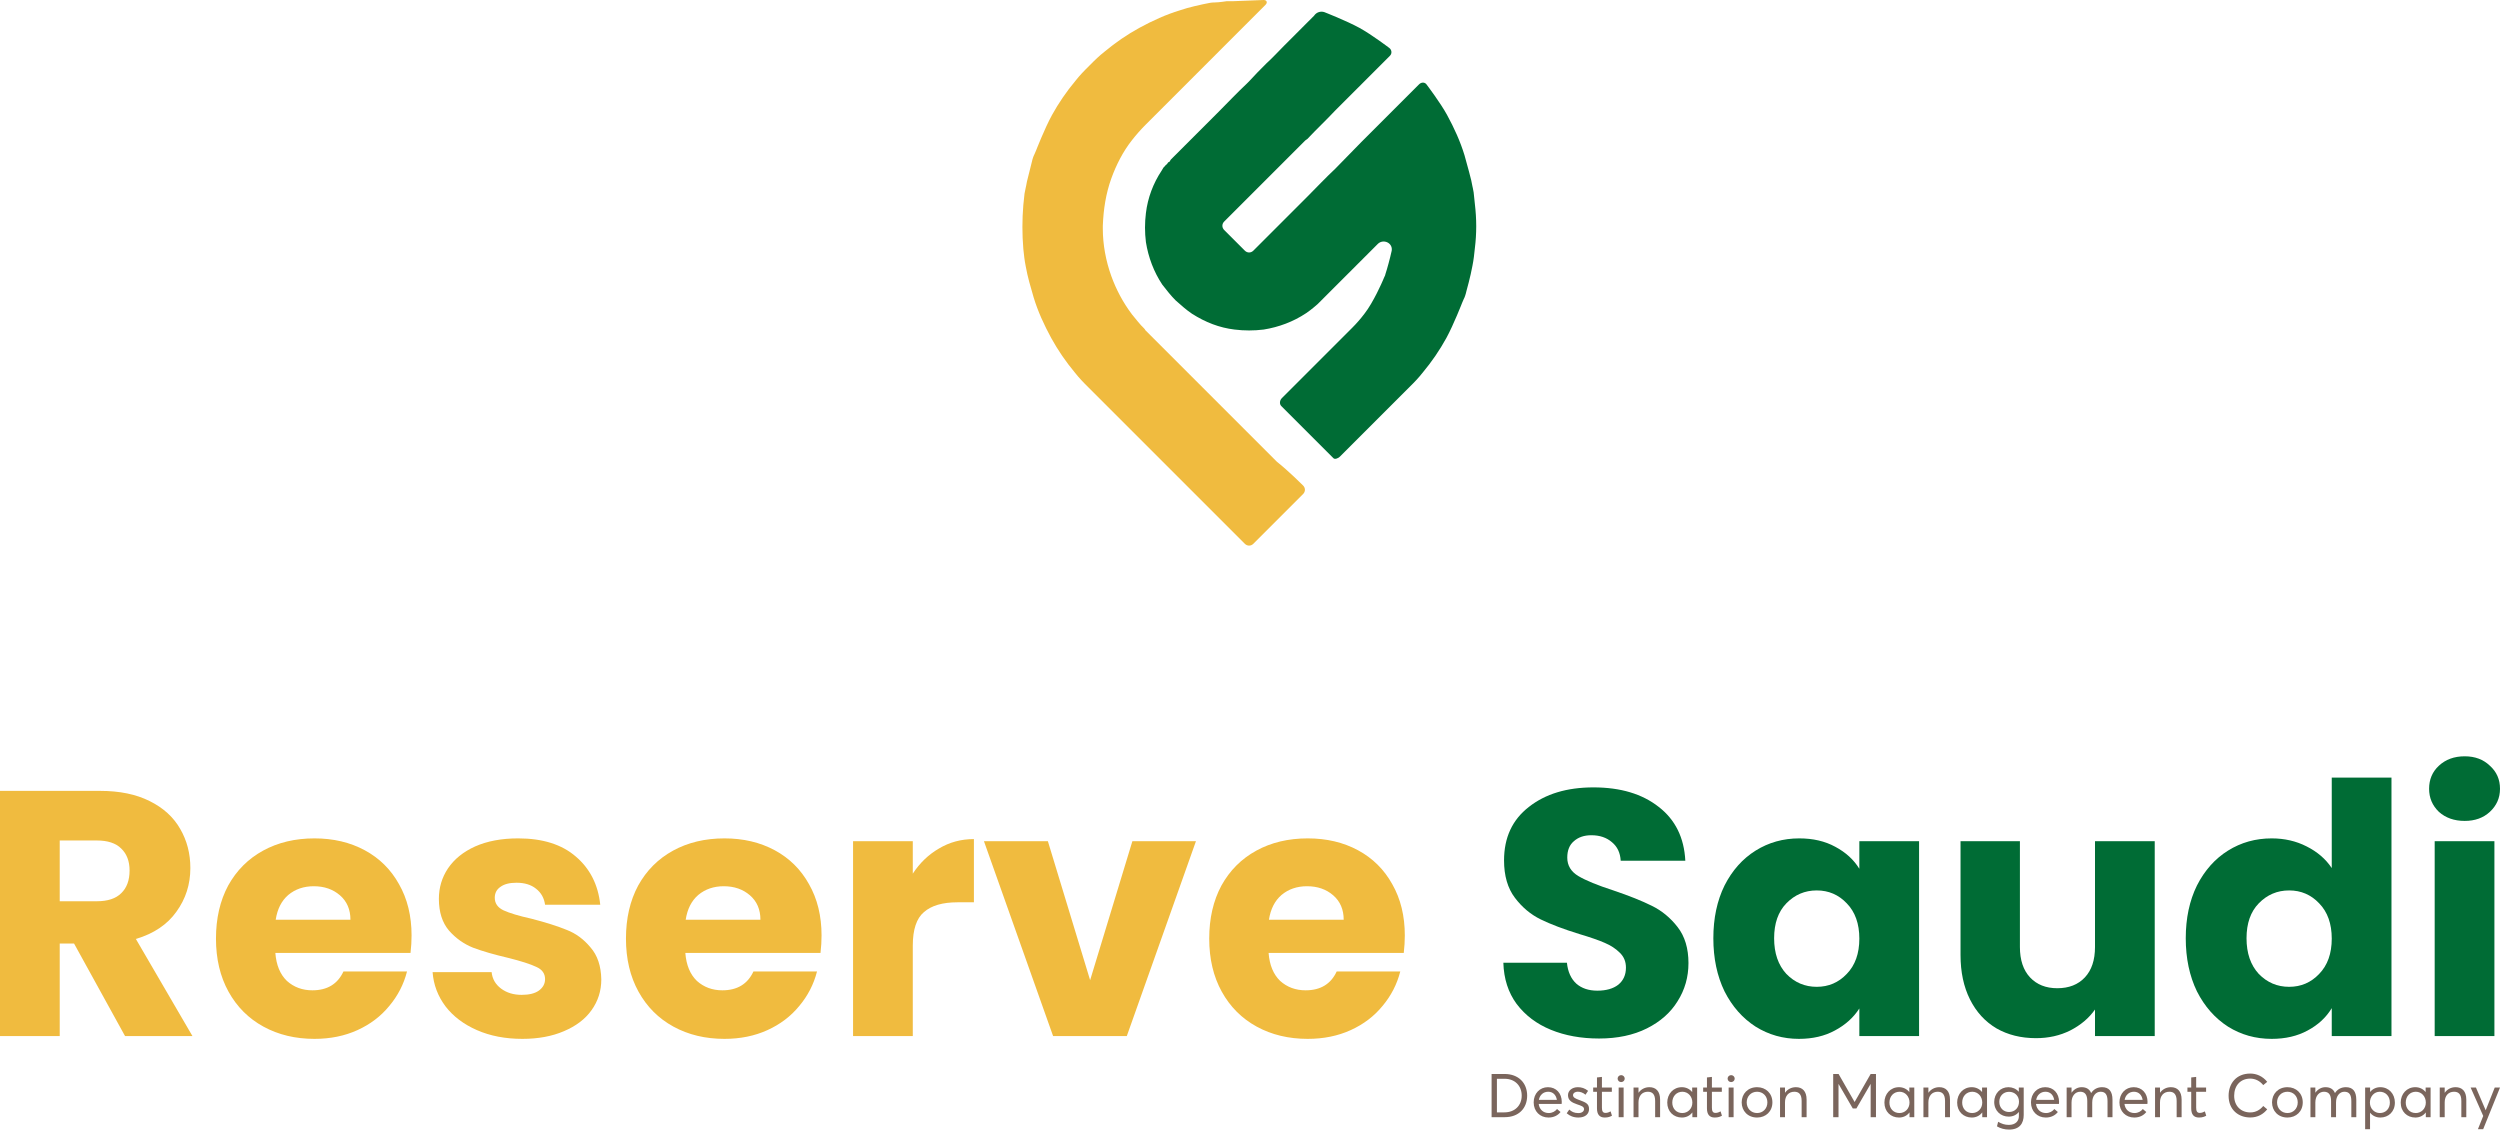
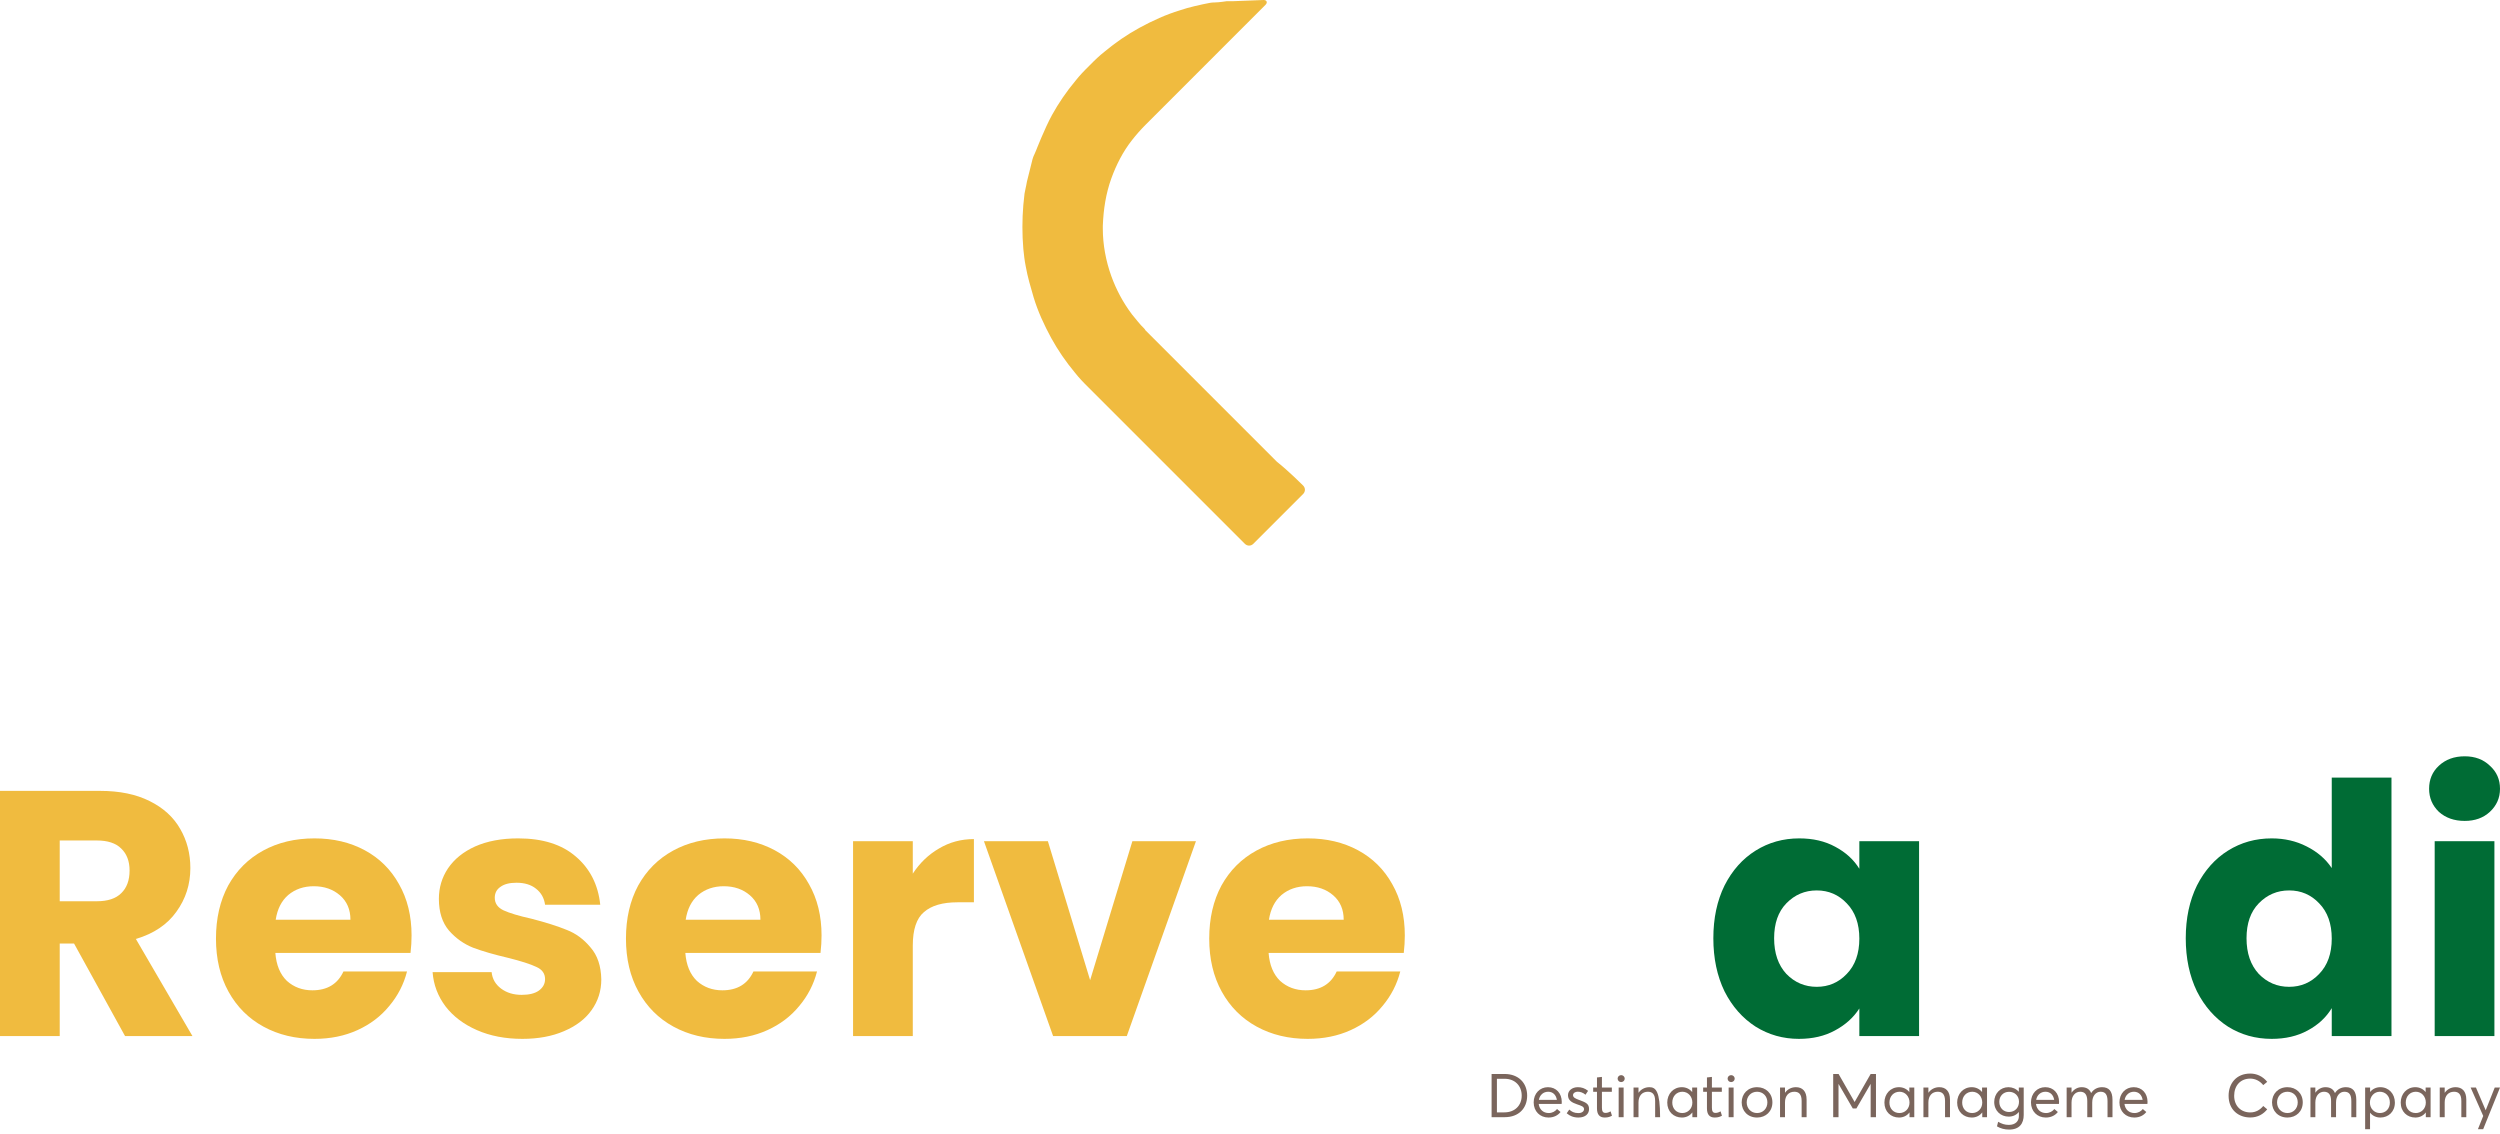
<svg xmlns="http://www.w3.org/2000/svg" width="357" height="162" viewBox="0 0 357 162" fill="none">
-   <path d="M210.61 35.447C210.524 36.313 210.437 37.093 210.264 37.96C210.004 39.434 209.397 41.6 209.397 41.6C209.31 42.033 209.137 42.467 209.137 42.467C209.137 42.467 208.963 42.813 208.79 43.247C208.79 43.247 207.577 46.367 206.537 48.273C205.583 50.007 204.457 51.654 203.157 53.214C202.55 53.993 201.77 54.773 201.77 54.773C201.423 55.12 201.164 55.38 201.164 55.38C201.164 55.38 200.904 55.64 200.557 55.987C200.557 55.987 199.777 56.767 199.083 57.46C197.697 58.847 195.53 61.014 195.53 61.014C195.184 61.36 194.664 61.88 194.317 62.227L191.37 65.174C191.023 65.52 190.59 65.607 190.417 65.433C190.244 65.26 189.81 64.827 189.464 64.48C189.117 64.133 187.99 63.007 187.643 62.66L187.21 62.227C186.863 61.88 186.344 61.36 185.997 61.014L184.09 59.107C183.744 58.76 183.224 58.24 182.964 57.98C182.704 57.72 182.704 57.2 183.05 56.853L185.997 53.907C186.344 53.56 186.863 53.04 187.21 52.694C187.21 52.694 189.377 50.527 190.764 49.14C191.457 48.447 192.15 47.754 192.843 47.06C192.93 46.974 193.017 46.887 193.103 46.8C193.71 46.194 194.317 45.5 194.837 44.807C196.137 43.16 197.437 40.127 197.437 40.127C197.61 39.694 197.783 39.347 197.783 39.347C197.783 39.347 197.87 39 198.043 38.48C198.043 38.48 198.477 37.007 198.737 35.794C198.91 34.667 197.523 34.06 196.743 34.84C196.137 35.447 195.617 35.967 195.01 36.574C193.623 37.96 191.457 40.127 191.457 40.127C191.11 40.474 190.59 40.993 190.243 41.34L189.377 42.207C189.03 42.553 188.51 43.074 188.164 43.42C188.164 43.42 187.297 44.2 186.517 44.72C184.697 45.934 182.617 46.714 180.45 47.06C179.064 47.233 177.677 47.233 176.29 47.06C174.124 46.8 172.13 46.02 170.224 44.807C169.444 44.287 168.664 43.593 167.884 42.9C167.19 42.207 166.584 41.427 165.977 40.647C164.764 38.827 163.984 36.747 163.637 34.58C163.464 33.194 163.464 31.807 163.637 30.42C163.897 28.253 164.677 26.174 165.89 24.354C165.977 24.18 166.064 24.093 166.15 23.92C166.237 23.834 166.237 23.834 166.237 23.834C166.324 23.747 166.41 23.66 166.41 23.66C166.41 23.573 166.497 23.573 166.584 23.487C166.67 23.4 166.67 23.4 166.67 23.4C166.757 23.227 166.844 23.14 166.93 23.14C167.017 23.14 167.017 23.053 167.017 23.053C167.017 23.053 167.104 22.967 167.19 22.794C167.19 22.794 167.19 22.794 167.277 22.707C167.364 22.62 167.45 22.534 167.537 22.447C167.624 22.36 167.624 22.36 167.624 22.36C167.71 22.273 167.797 22.187 167.797 22.187C167.797 22.187 167.797 22.187 167.884 22.1C167.97 22.014 168.23 21.753 168.577 21.407L169.27 20.713C169.617 20.367 170.137 19.847 170.484 19.5C170.484 19.5 172.65 17.334 174.037 15.947C175.337 14.647 176.637 13.26 178.024 11.96C178.11 11.873 178.283 11.7 178.37 11.614C179.15 10.747 180.017 9.88 180.884 9.013C181.75 8.233 182.53 7.367 183.397 6.5C184.437 5.46 185.477 4.42 186.603 3.293C187.123 2.773 187.643 2.253 187.643 2.253C187.99 1.733 188.597 1.56 189.117 1.733C189.117 1.733 192.237 2.947 194.143 3.987C195.877 4.94 198.39 6.847 198.39 6.847C198.737 7.107 198.823 7.627 198.477 7.973C198.477 7.973 196.397 10.053 195.01 11.44L194.924 11.527C193.537 12.914 192.237 14.213 190.85 15.6C190.764 15.687 190.763 15.687 190.677 15.774C189.377 17.16 187.99 18.46 186.69 19.847C186.517 19.933 186.517 20.02 186.43 20.02C185.13 21.32 183.744 22.707 182.444 24.007C182.357 24.093 182.184 24.267 182.097 24.354C180.797 25.654 179.584 26.867 178.284 28.167C177.59 28.86 176.897 29.553 176.897 29.553C176.55 29.9 176.29 30.16 176.29 30.16L176.203 30.247C175.51 30.94 174.817 31.634 174.817 31.634C174.47 31.98 174.47 32.5 174.817 32.847C174.817 32.847 175.51 33.54 176.203 34.233L176.29 34.32C176.29 34.32 176.637 34.667 176.984 35.014L177.764 35.794C178.11 36.14 178.63 36.14 178.977 35.794C178.977 35.794 179.757 35.014 180.45 34.32L180.537 34.233C181.23 33.54 181.837 32.934 182.53 32.24C183.83 30.94 185.043 29.727 186.343 28.427C186.43 28.34 186.604 28.167 186.69 28.08C187.99 26.78 189.29 25.393 190.677 24.093C190.85 23.92 194.403 20.28 194.403 20.28C194.75 19.933 195.27 19.413 195.617 19.067L198.477 16.207C198.823 15.86 199.083 15.6 199.17 15.514C200.557 14.127 202.637 12.047 202.637 12.047C202.983 11.7 203.504 11.7 203.764 12.133C203.764 12.133 205.67 14.647 206.623 16.38C207.663 18.287 208.53 20.194 209.137 22.187C209.57 23.66 210.09 25.74 210.09 25.74C210.177 26.174 210.264 26.607 210.264 26.607C210.264 26.607 210.35 26.953 210.437 27.474C210.437 27.474 210.524 28.253 210.61 29.12C210.87 31.287 210.87 33.367 210.61 35.447Z" fill="#006C35" />
  <path d="M186.083 69.333C186.43 69.68 186.43 70.2 186.083 70.547C186.083 70.547 183.917 72.713 182.53 74.1C181.143 75.487 178.977 77.653 178.977 77.653C178.63 78 178.11 78 177.763 77.653C177.763 77.653 175.597 75.487 174.21 74.1C172.823 72.713 171.437 71.327 170.05 69.94C168.663 68.553 167.277 67.167 165.89 65.78C164.503 64.393 163.117 63.007 161.73 61.62C160.343 60.233 158.177 58.067 158.177 58.067C157.83 57.72 157.31 57.2 156.963 56.853L156.097 55.987C155.75 55.64 155.49 55.38 155.49 55.38C155.49 55.38 155.23 55.12 154.883 54.773C154.883 54.773 154.103 53.993 153.497 53.213C152.197 51.653 151.07 50.007 150.117 48.273C149.077 46.367 148.21 44.46 147.603 42.467C147.17 40.993 146.737 39.52 146.477 38.047C146.303 37.18 146.217 36.4 146.13 35.533C145.957 33.453 145.957 31.373 146.13 29.293C146.217 28.427 146.303 27.647 146.303 27.647C146.39 27.213 146.477 26.78 146.477 26.78C146.477 26.78 146.563 26.433 146.65 25.913L147.343 23.14C147.43 22.707 147.603 22.273 147.603 22.273C147.603 22.273 147.777 21.927 147.95 21.493C147.95 21.493 149.163 18.373 150.203 16.467C151.157 14.733 152.283 13.087 153.583 11.527C154.19 10.747 154.97 9.967 154.97 9.967C155.317 9.62 155.577 9.36 155.577 9.36C155.577 9.36 155.837 9.1 156.183 8.753C156.183 8.753 156.963 7.973 157.743 7.367C159.303 6.067 160.95 4.94 162.683 3.987C164.59 2.947 166.497 2.08 168.49 1.473C169.703 1.04 171.783 0.607 171.783 0.607C172.217 0.52 172.65 0.433 172.65 0.433C172.65 0.433 172.997 0.347 173.517 0.347C174.037 0.347 175.163 0.173 175.163 0.173C175.163 0.173 175.597 0.173 176.03 0.173L180.45 0C180.883 0 181.057 0.347 180.71 0.693C180.71 0.693 179.237 2.167 178.197 3.207C177.243 4.16 176.29 5.113 175.423 5.98C174.99 6.413 174.47 6.933 174.037 7.367C172.65 8.753 171.263 10.14 169.877 11.527C168.49 12.913 167.103 14.3 165.717 15.687C165.023 16.38 164.33 17.073 163.637 17.767C162.943 18.46 162.25 19.24 161.643 20.02C160.343 21.667 159.39 23.573 158.697 25.48C157.917 27.647 157.57 29.9 157.483 32.24C157.483 32.413 157.483 32.5 157.483 32.673C157.483 34.927 157.917 37.267 158.697 39.433C159.39 41.34 160.343 43.16 161.643 44.893C162.25 45.673 162.943 46.453 162.943 46.453C163.29 46.8 163.55 47.06 163.55 47.147L163.637 47.233C163.637 47.233 163.983 47.58 164.33 47.927C164.33 47.927 165.023 48.62 165.717 49.313C167.103 50.7 168.49 52.087 169.877 53.473C171.263 54.86 172.65 56.247 174.037 57.633C174.47 58.067 174.99 58.587 175.423 59.02C176.377 59.973 177.59 61.187 177.59 61.187C177.937 61.533 178.457 62.053 178.803 62.4L180.71 64.307C181.057 64.653 181.577 65.173 181.923 65.52C181.923 65.52 182.01 65.607 182.357 65.953C183.917 67.167 186.083 69.333 186.083 69.333Z" fill="#F0BB3F" />
  <path d="M213 159.532H214.888C216.863 159.532 218.078 158.273 218.078 156.457C218.078 154.633 216.828 153.365 214.862 153.365H213V159.532ZM213.76 158.846V154.051H214.87C216.321 154.051 217.3 155.041 217.3 156.457C217.3 157.847 216.33 158.846 214.835 158.846H213.76Z" fill="#7A655C" />
  <path d="M223.02 157.352C223.02 156.136 222.234 155.25 221.045 155.25C219.891 155.25 219.009 156.145 219.009 157.421C219.009 158.707 219.918 159.584 221.124 159.584C221.902 159.584 222.479 159.263 222.846 158.794L222.347 158.368C222.085 158.698 221.683 158.942 221.15 158.942C220.381 158.942 219.821 158.429 219.725 157.639H223.003C223.003 157.613 223.02 157.465 223.02 157.352ZM221.08 155.901C221.762 155.901 222.208 156.362 222.321 157.057H219.752C219.883 156.336 220.416 155.901 221.08 155.901Z" fill="#7A655C" />
  <path d="M225.396 159.584C226.418 159.584 226.916 159.037 226.916 158.377C226.925 157.543 226.331 157.395 225.431 157.048C224.976 156.874 224.627 156.718 224.627 156.388C224.627 156.084 224.959 155.893 225.282 155.893C225.64 155.893 226.034 156.006 226.41 156.327L226.777 155.771C226.305 155.389 225.824 155.25 225.317 155.25C224.504 155.25 223.91 155.736 223.91 156.388C223.91 157.161 224.495 157.448 225.186 157.691C225.806 157.899 226.2 158.021 226.2 158.386C226.2 158.69 225.903 158.95 225.396 158.95C224.793 158.95 224.425 158.75 224.093 158.446L223.726 158.976C224.146 159.35 224.696 159.584 225.396 159.584Z" fill="#7A655C" />
  <path d="M229.158 159.584C229.656 159.584 229.953 159.454 230.189 159.324L229.997 158.707C229.796 158.82 229.533 158.924 229.28 158.924C228.878 158.924 228.755 158.672 228.755 158.168V155.91H230.171V155.302H228.755V153.782L228.048 153.86V155.302H227.506V155.91H228.048V158.273C228.048 159.124 228.397 159.584 229.158 159.584Z" fill="#7A655C" />
  <path d="M231.503 154.52C231.783 154.52 232.01 154.303 232.01 154.025C232.01 153.756 231.783 153.53 231.503 153.53C231.215 153.53 230.996 153.756 230.996 154.025C230.996 154.303 231.215 154.52 231.503 154.52ZM231.145 159.532H231.853V155.302H231.145V159.532Z" fill="#7A655C" />
-   <path d="M235.533 155.25C234.903 155.25 234.344 155.537 233.986 156.04H233.977V155.302H233.269V159.532H233.977V157.421C233.977 156.466 234.51 155.901 235.314 155.901C235.935 155.901 236.354 156.231 236.354 157.222V159.532H237.062V157.022C237.062 155.815 236.45 155.25 235.533 155.25Z" fill="#7A655C" />
+   <path d="M235.533 155.25C234.903 155.25 234.344 155.537 233.986 156.04H233.977V155.302H233.269V159.532H233.977V157.421C233.977 156.466 234.51 155.901 235.314 155.901C235.935 155.901 236.354 156.231 236.354 157.222V159.532H237.062C237.062 155.815 236.45 155.25 235.533 155.25Z" fill="#7A655C" />
  <path d="M241.643 155.302V155.936H241.634C241.276 155.493 240.751 155.25 240.166 155.25C238.959 155.25 238.085 156.197 238.085 157.448C238.085 158.742 238.994 159.584 240.174 159.584C240.795 159.584 241.319 159.315 241.66 158.863H241.669V159.532H242.351V155.302H241.643ZM240.236 158.942C239.37 158.942 238.802 158.299 238.802 157.448C238.802 156.509 239.44 155.901 240.244 155.901C241.066 155.901 241.669 156.579 241.669 157.448C241.669 158.342 241.005 158.942 240.236 158.942Z" fill="#7A655C" />
  <path d="M244.863 159.584C245.361 159.584 245.658 159.454 245.894 159.324L245.702 158.707C245.501 158.82 245.238 158.924 244.985 158.924C244.583 158.924 244.461 158.672 244.461 158.168V155.91H245.877V155.302H244.461V153.782L243.753 153.86V155.302H243.211V155.91H243.753V158.273C243.753 159.124 244.102 159.584 244.863 159.584Z" fill="#7A655C" />
  <path d="M247.209 154.52C247.488 154.52 247.715 154.303 247.715 154.025C247.715 153.756 247.488 153.53 247.209 153.53C246.92 153.53 246.702 153.756 246.702 154.025C246.702 154.303 246.92 154.52 247.209 154.52ZM246.85 159.532H247.558V155.302H246.85V159.532Z" fill="#7A655C" />
  <path d="M250.914 159.584C252.164 159.584 253.099 158.707 253.099 157.421C253.099 156.136 252.164 155.25 250.914 155.25C249.586 155.25 248.712 156.205 248.712 157.421C248.712 158.638 249.586 159.584 250.914 159.584ZM250.914 158.942C250.032 158.942 249.429 158.264 249.429 157.421C249.429 156.579 250.023 155.901 250.914 155.901C251.736 155.901 252.383 156.518 252.383 157.421C252.383 158.316 251.736 158.942 250.914 158.942Z" fill="#7A655C" />
  <path d="M256.453 155.25C255.824 155.25 255.264 155.537 254.906 156.04H254.897V155.302H254.189V159.532H254.897V157.421C254.897 156.466 255.43 155.901 256.234 155.901C256.855 155.901 257.274 156.231 257.274 157.222V159.532H257.982V157.022C257.982 155.815 257.371 155.25 256.453 155.25Z" fill="#7A655C" />
  <path d="M267.129 153.365L264.848 157.352H264.83L262.549 153.365H261.78V159.532H262.54V154.807H262.558L264.577 158.29H265.092L267.111 154.807H267.129V159.532H267.889V153.365H267.129Z" fill="#7A655C" />
  <path d="M272.652 155.302V155.936H272.643C272.285 155.493 271.76 155.25 271.175 155.25C269.969 155.25 269.095 156.197 269.095 157.448C269.095 158.742 270.004 159.584 271.184 159.584C271.804 159.584 272.328 159.315 272.669 158.863H272.678V159.532H273.36V155.302H272.652ZM271.245 158.942C270.379 158.942 269.811 158.299 269.811 157.448C269.811 156.509 270.449 155.901 271.253 155.901C272.075 155.901 272.678 156.579 272.678 157.448C272.678 158.342 272.014 158.942 271.245 158.942Z" fill="#7A655C" />
  <path d="M276.929 155.25C276.3 155.25 275.741 155.537 275.382 156.04H275.374V155.302H274.666V159.532H275.374V157.421C275.374 156.466 275.907 155.901 276.711 155.901C277.331 155.901 277.751 156.231 277.751 157.222V159.532H278.459V157.022C278.459 155.815 277.847 155.25 276.929 155.25Z" fill="#7A655C" />
  <path d="M283.039 155.302V155.936H283.031C282.672 155.493 282.148 155.25 281.562 155.25C280.356 155.25 279.482 156.197 279.482 157.448C279.482 158.742 280.391 159.584 281.571 159.584C282.192 159.584 282.716 159.315 283.057 158.863H283.066V159.532H283.747V155.302H283.039ZM281.632 158.942C280.767 158.942 280.199 158.299 280.199 157.448C280.199 156.509 280.837 155.901 281.641 155.901C282.463 155.901 283.066 156.579 283.066 157.448C283.066 158.342 282.401 158.942 281.632 158.942Z" fill="#7A655C" />
  <path d="M288.287 155.302V155.893H288.27C287.903 155.476 287.369 155.25 286.801 155.25C285.648 155.25 284.774 156.162 284.774 157.361C284.774 158.62 285.7 159.454 286.836 159.454C287.448 159.454 287.946 159.211 288.278 158.803H288.296V159.393C288.296 160.079 287.824 160.635 286.862 160.635C286.259 160.635 285.831 160.47 285.333 160.192L285.167 160.844C285.674 161.148 286.259 161.304 286.897 161.304C288.383 161.304 288.986 160.436 288.986 159.211V155.302H288.287ZM286.889 158.794C286.128 158.794 285.499 158.238 285.499 157.335C285.499 156.518 286.076 155.91 286.889 155.91C287.693 155.91 288.313 156.475 288.313 157.326C288.313 158.168 287.745 158.794 286.889 158.794Z" fill="#7A655C" />
  <path d="M294.035 157.352C294.035 156.136 293.248 155.25 292.06 155.25C290.906 155.25 290.023 156.145 290.023 157.421C290.023 158.707 290.932 159.584 292.138 159.584C292.916 159.584 293.493 159.263 293.86 158.794L293.362 158.368C293.1 158.698 292.698 158.942 292.165 158.942C291.395 158.942 290.836 158.429 290.74 157.639H294.017C294.017 157.613 294.035 157.465 294.035 157.352ZM292.095 155.901C292.776 155.901 293.222 156.362 293.336 157.057H290.766C290.897 156.336 291.43 155.901 292.095 155.901Z" fill="#7A655C" />
  <path d="M300.169 155.25C299.522 155.25 298.962 155.545 298.621 156.084H298.613C298.385 155.519 297.914 155.25 297.258 155.25C296.707 155.25 296.174 155.528 295.825 156.032H295.816V155.302H295.117V159.532H295.816V157.43C295.816 156.483 296.358 155.901 297.048 155.901C297.712 155.901 298.062 156.301 298.062 157.239V159.532H298.77V157.43C298.77 156.483 299.303 155.901 299.959 155.901C300.632 155.901 300.955 156.292 300.955 157.248V159.532H301.663V157.057C301.663 155.806 301.139 155.25 300.169 155.25Z" fill="#7A655C" />
  <path d="M306.667 157.352C306.667 156.136 305.881 155.25 304.692 155.25C303.538 155.25 302.656 156.145 302.656 157.421C302.656 158.707 303.565 159.584 304.771 159.584C305.549 159.584 306.125 159.263 306.493 158.794L305.994 158.368C305.732 158.698 305.33 158.942 304.797 158.942C304.028 158.942 303.468 158.429 303.372 157.639H306.65C306.65 157.613 306.667 157.465 306.667 157.352ZM304.727 155.901C305.409 155.901 305.855 156.362 305.968 157.057H303.399C303.53 156.336 304.063 155.901 304.727 155.901Z" fill="#7A655C" />
-   <path d="M310.004 155.25C309.375 155.25 308.815 155.537 308.457 156.04H308.448V155.302H307.74V159.532H308.448V157.421C308.448 156.466 308.981 155.901 309.786 155.901C310.406 155.901 310.826 156.231 310.826 157.222V159.532H311.534V157.022C311.534 155.815 310.922 155.25 310.004 155.25Z" fill="#7A655C" />
-   <path d="M314.016 159.584C314.515 159.584 314.812 159.454 315.048 159.324L314.856 158.707C314.655 158.82 314.392 158.924 314.139 158.924C313.737 158.924 313.614 158.672 313.614 158.168V155.91H315.03V155.302H313.614V153.782L312.906 153.86V155.302H312.365V155.91H312.906V158.273C312.906 159.124 313.256 159.584 314.016 159.584Z" fill="#7A655C" />
  <path d="M321.338 159.576C322.43 159.576 323.217 159.081 323.759 158.412L323.191 157.934C322.754 158.472 322.142 158.855 321.338 158.855C320.027 158.855 319.039 157.943 319.039 156.475C319.039 155.041 319.922 154.025 321.338 154.025C322.054 154.025 322.719 154.364 323.191 154.955L323.759 154.486C323.086 153.652 322.194 153.304 321.338 153.304C319.345 153.304 318.244 154.72 318.244 156.475C318.244 158.49 319.66 159.576 321.338 159.576Z" fill="#7A655C" />
  <path d="M326.649 159.584C327.899 159.584 328.834 158.707 328.834 157.421C328.834 156.136 327.899 155.25 326.649 155.25C325.32 155.25 324.446 156.205 324.446 157.421C324.446 158.638 325.32 159.584 326.649 159.584ZM326.649 158.942C325.766 158.942 325.163 158.264 325.163 157.421C325.163 156.579 325.757 155.901 326.649 155.901C327.471 155.901 328.117 156.518 328.117 157.421C328.117 158.316 327.471 158.942 326.649 158.942Z" fill="#7A655C" />
  <path d="M334.984 155.25C334.338 155.25 333.778 155.545 333.437 156.084H333.429C333.201 155.519 332.729 155.25 332.074 155.25C331.523 155.25 330.99 155.528 330.64 156.032H330.632V155.302H329.933V159.532H330.632V157.43C330.632 156.483 331.174 155.901 331.864 155.901C332.528 155.901 332.878 156.301 332.878 157.239V159.532H333.586V157.43C333.586 156.483 334.119 155.901 334.775 155.901C335.448 155.901 335.771 156.292 335.771 157.248V159.532H336.479V157.057C336.479 155.806 335.955 155.25 334.984 155.25Z" fill="#7A655C" />
  <path d="M339.91 155.25C339.342 155.25 338.817 155.484 338.459 155.927H338.45V155.302H337.742V161.252H338.442V158.907H338.459C338.8 159.332 339.307 159.584 339.91 159.584C341.081 159.584 341.99 158.742 341.99 157.448C341.99 156.197 341.116 155.25 339.91 155.25ZM339.84 158.942C339.088 158.942 338.424 158.342 338.424 157.448C338.424 156.579 339.027 155.901 339.831 155.901C340.644 155.901 341.273 156.509 341.273 157.448C341.273 158.299 340.705 158.942 339.84 158.942Z" fill="#7A655C" />
  <path d="M346.381 155.302V155.936H346.372C346.014 155.493 345.489 155.25 344.904 155.25C343.697 155.25 342.823 156.197 342.823 157.448C342.823 158.742 343.732 159.584 344.912 159.584C345.533 159.584 346.057 159.315 346.398 158.863H346.407V159.532H347.089V155.302H346.381ZM344.973 158.942C344.108 158.942 343.54 158.299 343.54 157.448C343.54 156.509 344.178 155.901 344.982 155.901C345.804 155.901 346.407 156.579 346.407 157.448C346.407 158.342 345.743 158.942 344.973 158.942Z" fill="#7A655C" />
  <path d="M350.658 155.25C350.029 155.25 349.469 155.537 349.111 156.04H349.102V155.302H348.394V159.532H349.102V157.421C349.102 156.466 349.636 155.901 350.44 155.901C351.06 155.901 351.48 156.231 351.48 157.222V159.532H352.188V157.022C352.188 155.815 351.576 155.25 350.658 155.25Z" fill="#7A655C" />
  <path d="M356.248 155.302L354.964 158.525H354.946L353.565 155.302H352.805L354.605 159.358L353.845 161.252H354.596L357 155.302H356.248Z" fill="#7A655C" />
  <path d="M17.856 147.951L10.574 134.734H8.529V147.951H0V112.938H14.315C17.074 112.938 19.419 113.42 21.347 114.384C23.309 115.348 24.772 116.678 25.736 118.374C26.701 120.037 27.183 121.899 27.183 123.96C27.183 126.288 26.518 128.366 25.188 130.195C23.891 132.024 21.962 133.321 19.402 134.085L27.482 147.951H17.856ZM8.529 128.699H13.816C15.379 128.699 16.542 128.316 17.307 127.552C18.105 126.787 18.504 125.706 18.504 124.31C18.504 122.98 18.105 121.932 17.307 121.167C16.542 120.403 15.379 120.02 13.816 120.02H8.529V128.699Z" fill="#F0BB3F" />
  <path d="M58.772 133.587C58.772 134.385 58.722 135.216 58.622 136.08H39.32C39.453 137.809 40.001 139.139 40.966 140.07C41.963 140.968 43.177 141.417 44.607 141.417C46.735 141.417 48.214 140.519 49.046 138.724H58.123C57.658 140.553 56.81 142.199 55.579 143.662C54.382 145.125 52.869 146.272 51.041 147.103C49.212 147.934 47.167 148.35 44.906 148.35C42.179 148.35 39.752 147.768 37.624 146.604C35.496 145.441 33.833 143.778 32.636 141.617C31.439 139.455 30.841 136.928 30.841 134.035C30.841 131.143 31.423 128.616 32.586 126.454C33.783 124.293 35.446 122.63 37.574 121.467C39.702 120.303 42.146 119.721 44.906 119.721C47.599 119.721 49.993 120.286 52.088 121.417C54.183 122.547 55.812 124.16 56.976 126.255C58.173 128.35 58.772 130.793 58.772 133.587ZM50.043 131.342C50.043 129.879 49.544 128.715 48.547 127.851C47.549 126.986 46.302 126.554 44.806 126.554C43.376 126.554 42.163 126.97 41.165 127.801C40.201 128.632 39.602 129.813 39.37 131.342H50.043Z" fill="#F0BB3F" />
  <path d="M74.593 148.35C72.165 148.35 70.004 147.934 68.109 147.103C66.214 146.272 64.717 145.141 63.62 143.711C62.523 142.248 61.908 140.619 61.775 138.824H70.204C70.303 139.788 70.752 140.569 71.55 141.168C72.348 141.766 73.329 142.066 74.493 142.066C75.557 142.066 76.372 141.866 76.937 141.467C77.535 141.035 77.835 140.486 77.835 139.821C77.835 139.023 77.419 138.441 76.588 138.075C75.757 137.676 74.41 137.244 72.548 136.779C70.553 136.313 68.89 135.831 67.56 135.332C66.23 134.8 65.083 133.986 64.119 132.888C63.154 131.758 62.672 130.245 62.672 128.35C62.672 126.754 63.105 125.307 63.969 124.01C64.867 122.68 66.164 121.633 67.859 120.868C69.588 120.103 71.633 119.721 73.994 119.721C77.486 119.721 80.229 120.585 82.224 122.315C84.252 124.044 85.416 126.338 85.715 129.197H77.835C77.702 128.233 77.269 127.468 76.538 126.903C75.84 126.338 74.909 126.055 73.745 126.055C72.747 126.055 71.983 126.255 71.451 126.654C70.919 127.02 70.653 127.535 70.653 128.2C70.653 128.998 71.068 129.596 71.9 129.995C72.764 130.394 74.094 130.793 75.89 131.192C77.951 131.725 79.63 132.257 80.927 132.789C82.224 133.287 83.354 134.119 84.319 135.282C85.316 136.413 85.832 137.942 85.865 139.871C85.865 141.5 85.399 142.963 84.468 144.26C83.57 145.524 82.257 146.521 80.528 147.253C78.832 147.984 76.854 148.35 74.593 148.35Z" fill="#F0BB3F" />
  <path d="M117.318 133.587C117.318 134.385 117.268 135.216 117.168 136.08H97.866C97.999 137.809 98.548 139.139 99.512 140.07C100.509 140.968 101.723 141.417 103.153 141.417C105.281 141.417 106.761 140.519 107.592 138.724H116.669C116.204 140.553 115.356 142.199 114.126 143.662C112.929 145.125 111.416 146.272 109.587 147.103C107.758 147.934 105.713 148.35 103.452 148.35C100.726 148.35 98.298 147.768 96.17 146.604C94.042 145.441 92.38 143.778 91.183 141.617C89.986 139.455 89.387 136.928 89.387 134.035C89.387 131.143 89.969 128.616 91.133 126.454C92.33 124.293 93.992 122.63 96.12 121.467C98.248 120.303 100.692 119.721 103.452 119.721C106.145 119.721 108.539 120.286 110.634 121.417C112.729 122.547 114.358 124.16 115.522 126.255C116.719 128.35 117.318 130.793 117.318 133.587ZM108.589 131.342C108.589 129.879 108.091 128.715 107.093 127.851C106.096 126.986 104.849 126.554 103.352 126.554C101.923 126.554 100.709 126.97 99.711 127.801C98.747 128.632 98.149 129.813 97.916 131.342H108.589Z" fill="#F0BB3F" />
  <path d="M130.346 124.758C131.343 123.229 132.59 122.032 134.087 121.167C135.583 120.27 137.246 119.821 139.074 119.821V128.848H136.73C134.602 128.848 133.006 129.314 131.942 130.245C130.878 131.143 130.346 132.739 130.346 135.033V147.951H121.817V120.12H130.346V124.758Z" fill="#F0BB3F" />
  <path d="M155.67 139.971L161.705 120.12H170.782L160.907 147.951H150.383L140.507 120.12H149.635L155.67 139.971Z" fill="#F0BB3F" />
  <path d="M200.607 133.587C200.607 134.385 200.557 135.216 200.458 136.08H181.156C181.289 137.809 181.837 139.139 182.801 140.07C183.799 140.968 185.013 141.417 186.442 141.417C188.571 141.417 190.05 140.519 190.881 138.724H199.959C199.493 140.553 198.646 142.199 197.415 143.662C196.218 145.125 194.705 146.272 192.876 147.103C191.048 147.934 189.003 148.35 186.742 148.35C184.015 148.35 181.588 147.768 179.46 146.604C177.332 145.441 175.669 143.778 174.472 141.617C173.275 139.455 172.677 136.928 172.677 134.035C172.677 131.143 173.258 128.616 174.422 126.454C175.619 124.293 177.282 122.63 179.41 121.467C181.538 120.303 183.982 119.721 186.742 119.721C189.435 119.721 191.829 120.286 193.924 121.417C196.019 122.547 197.648 124.16 198.812 126.255C200.009 128.35 200.607 130.793 200.607 133.587ZM191.879 131.342C191.879 129.879 191.38 128.715 190.383 127.851C189.385 126.986 188.138 126.554 186.642 126.554C185.212 126.554 183.998 126.97 183.001 127.801C182.037 128.632 181.438 129.813 181.205 131.342H191.879Z" fill="#F0BB3F" />
-   <path d="M228.345 148.3C225.784 148.3 223.49 147.884 221.462 147.053C219.434 146.222 217.804 144.992 216.574 143.362C215.377 141.733 214.745 139.771 214.679 137.477H223.756C223.889 138.774 224.338 139.771 225.103 140.469C225.868 141.135 226.865 141.467 228.095 141.467C229.359 141.467 230.356 141.184 231.088 140.619C231.82 140.021 232.185 139.206 232.185 138.175C232.185 137.311 231.886 136.596 231.288 136.031C230.722 135.465 230.007 135 229.143 134.634C228.312 134.268 227.115 133.853 225.552 133.387C223.291 132.689 221.445 131.991 220.015 131.292C218.586 130.594 217.355 129.563 216.325 128.2C215.294 126.837 214.778 125.058 214.778 122.863C214.778 119.605 215.959 117.061 218.32 115.232C220.68 113.37 223.756 112.439 227.547 112.439C231.404 112.439 234.513 113.37 236.874 115.232C239.234 117.061 240.498 119.621 240.664 122.913H231.437C231.371 121.782 230.955 120.901 230.19 120.27C229.425 119.605 228.445 119.272 227.248 119.272C226.217 119.272 225.385 119.555 224.754 120.12C224.122 120.652 223.806 121.433 223.806 122.464C223.806 123.595 224.338 124.476 225.402 125.108C226.466 125.739 228.129 126.421 230.39 127.153C232.651 127.917 234.48 128.649 235.876 129.347C237.306 130.045 238.536 131.059 239.567 132.39C240.598 133.72 241.113 135.432 241.113 137.527C241.113 139.522 240.598 141.334 239.567 142.963C238.569 144.593 237.106 145.889 235.178 146.854C233.249 147.818 230.972 148.3 228.345 148.3Z" fill="#006C35" />
  <path d="M244.666 133.986C244.666 131.126 245.198 128.616 246.262 126.454C247.359 124.293 248.839 122.63 250.701 121.467C252.563 120.303 254.641 119.721 256.936 119.721C258.897 119.721 260.61 120.12 262.073 120.918C263.569 121.716 264.716 122.763 265.514 124.06V120.12H274.043V147.951H265.514V144.011C264.683 145.308 263.519 146.355 262.023 147.153C260.56 147.951 258.848 148.35 256.886 148.35C254.625 148.35 252.563 147.768 250.701 146.604C248.839 145.407 247.359 143.728 246.262 141.567C245.198 139.372 244.666 136.845 244.666 133.986ZM265.514 134.035C265.514 131.907 264.916 130.228 263.719 128.998C262.555 127.768 261.125 127.153 259.429 127.153C257.734 127.153 256.287 127.768 255.09 128.998C253.926 130.195 253.345 131.858 253.345 133.986C253.345 136.114 253.926 137.809 255.09 139.073C256.287 140.303 257.734 140.918 259.429 140.918C261.125 140.918 262.555 140.303 263.719 139.073C264.916 137.843 265.514 136.164 265.514 134.035Z" fill="#006C35" />
-   <path d="M307.695 120.12V147.951H299.166V144.16C298.302 145.391 297.122 146.388 295.625 147.153C294.162 147.884 292.533 148.25 290.737 148.25C288.609 148.25 286.731 147.785 285.101 146.854C283.472 145.889 282.209 144.509 281.311 142.714C280.413 140.918 279.964 138.807 279.964 136.38V120.12H288.443V135.232C288.443 137.095 288.925 138.541 289.889 139.572C290.854 140.602 292.151 141.118 293.78 141.118C295.442 141.118 296.756 140.602 297.72 139.572C298.684 138.541 299.166 137.095 299.166 135.232V120.12H307.695Z" fill="#006C35" />
  <path d="M312.126 133.986C312.126 131.126 312.658 128.616 313.722 126.454C314.819 124.293 316.299 122.63 318.161 121.467C320.023 120.303 322.101 119.721 324.395 119.721C326.224 119.721 327.887 120.103 329.383 120.868C330.912 121.633 332.11 122.664 332.974 123.96V111.042H341.503V147.951H332.974V143.961C332.176 145.291 331.029 146.355 329.533 147.153C328.07 147.951 326.357 148.35 324.395 148.35C322.101 148.35 320.023 147.768 318.161 146.604C316.299 145.407 314.819 143.728 313.722 141.567C312.658 139.372 312.126 136.845 312.126 133.986ZM332.974 134.035C332.974 131.907 332.376 130.228 331.179 128.998C330.015 127.768 328.585 127.153 326.889 127.153C325.193 127.153 323.747 127.768 322.55 128.998C321.386 130.195 320.804 131.858 320.804 133.986C320.804 136.114 321.386 137.809 322.55 139.073C323.747 140.303 325.193 140.918 326.889 140.918C328.585 140.918 330.015 140.303 331.179 139.073C332.376 137.843 332.974 136.164 332.974 134.035Z" fill="#006C35" />
  <path d="M351.963 117.227C350.466 117.227 349.236 116.795 348.272 115.93C347.341 115.033 346.875 113.935 346.875 112.639C346.875 111.308 347.341 110.211 348.272 109.347C349.236 108.449 350.466 108 351.963 108C353.426 108 354.623 108.449 355.554 109.347C356.518 110.211 357 111.308 357 112.639C357 113.935 356.518 115.033 355.554 115.93C354.623 116.795 353.426 117.227 351.963 117.227ZM356.202 120.12V147.951H347.673V120.12H356.202Z" fill="#006C35" />
</svg>